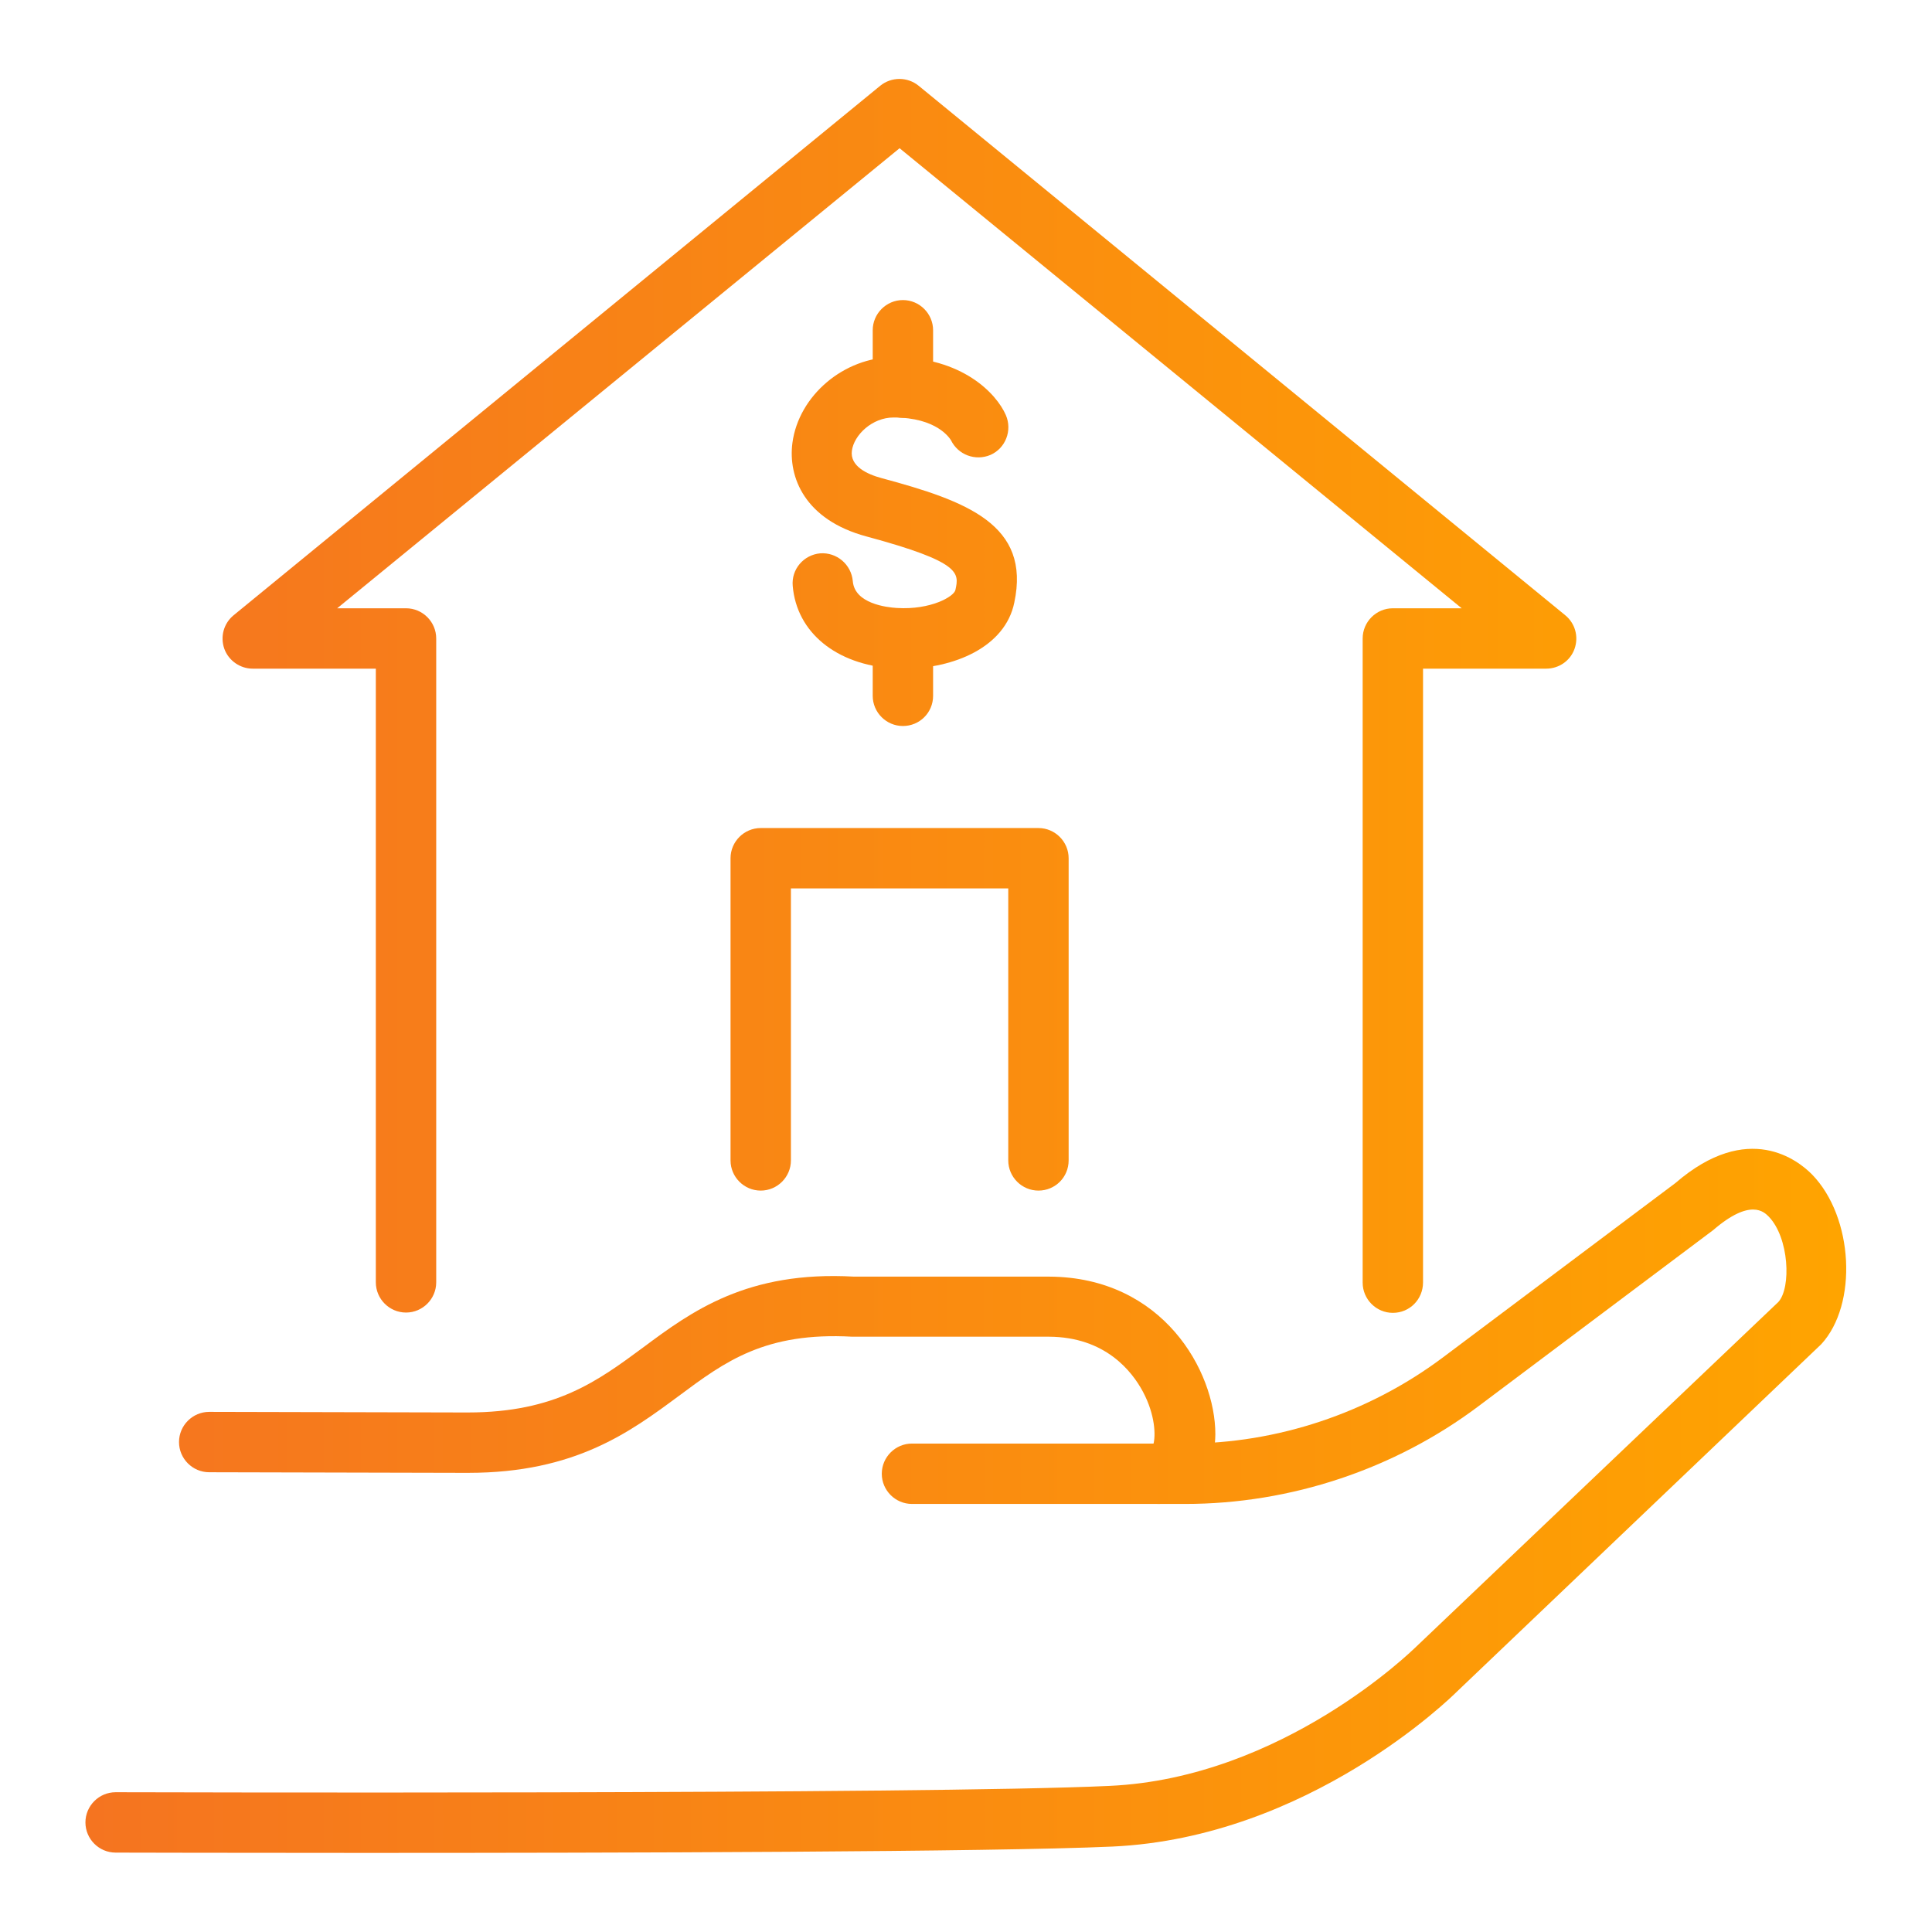
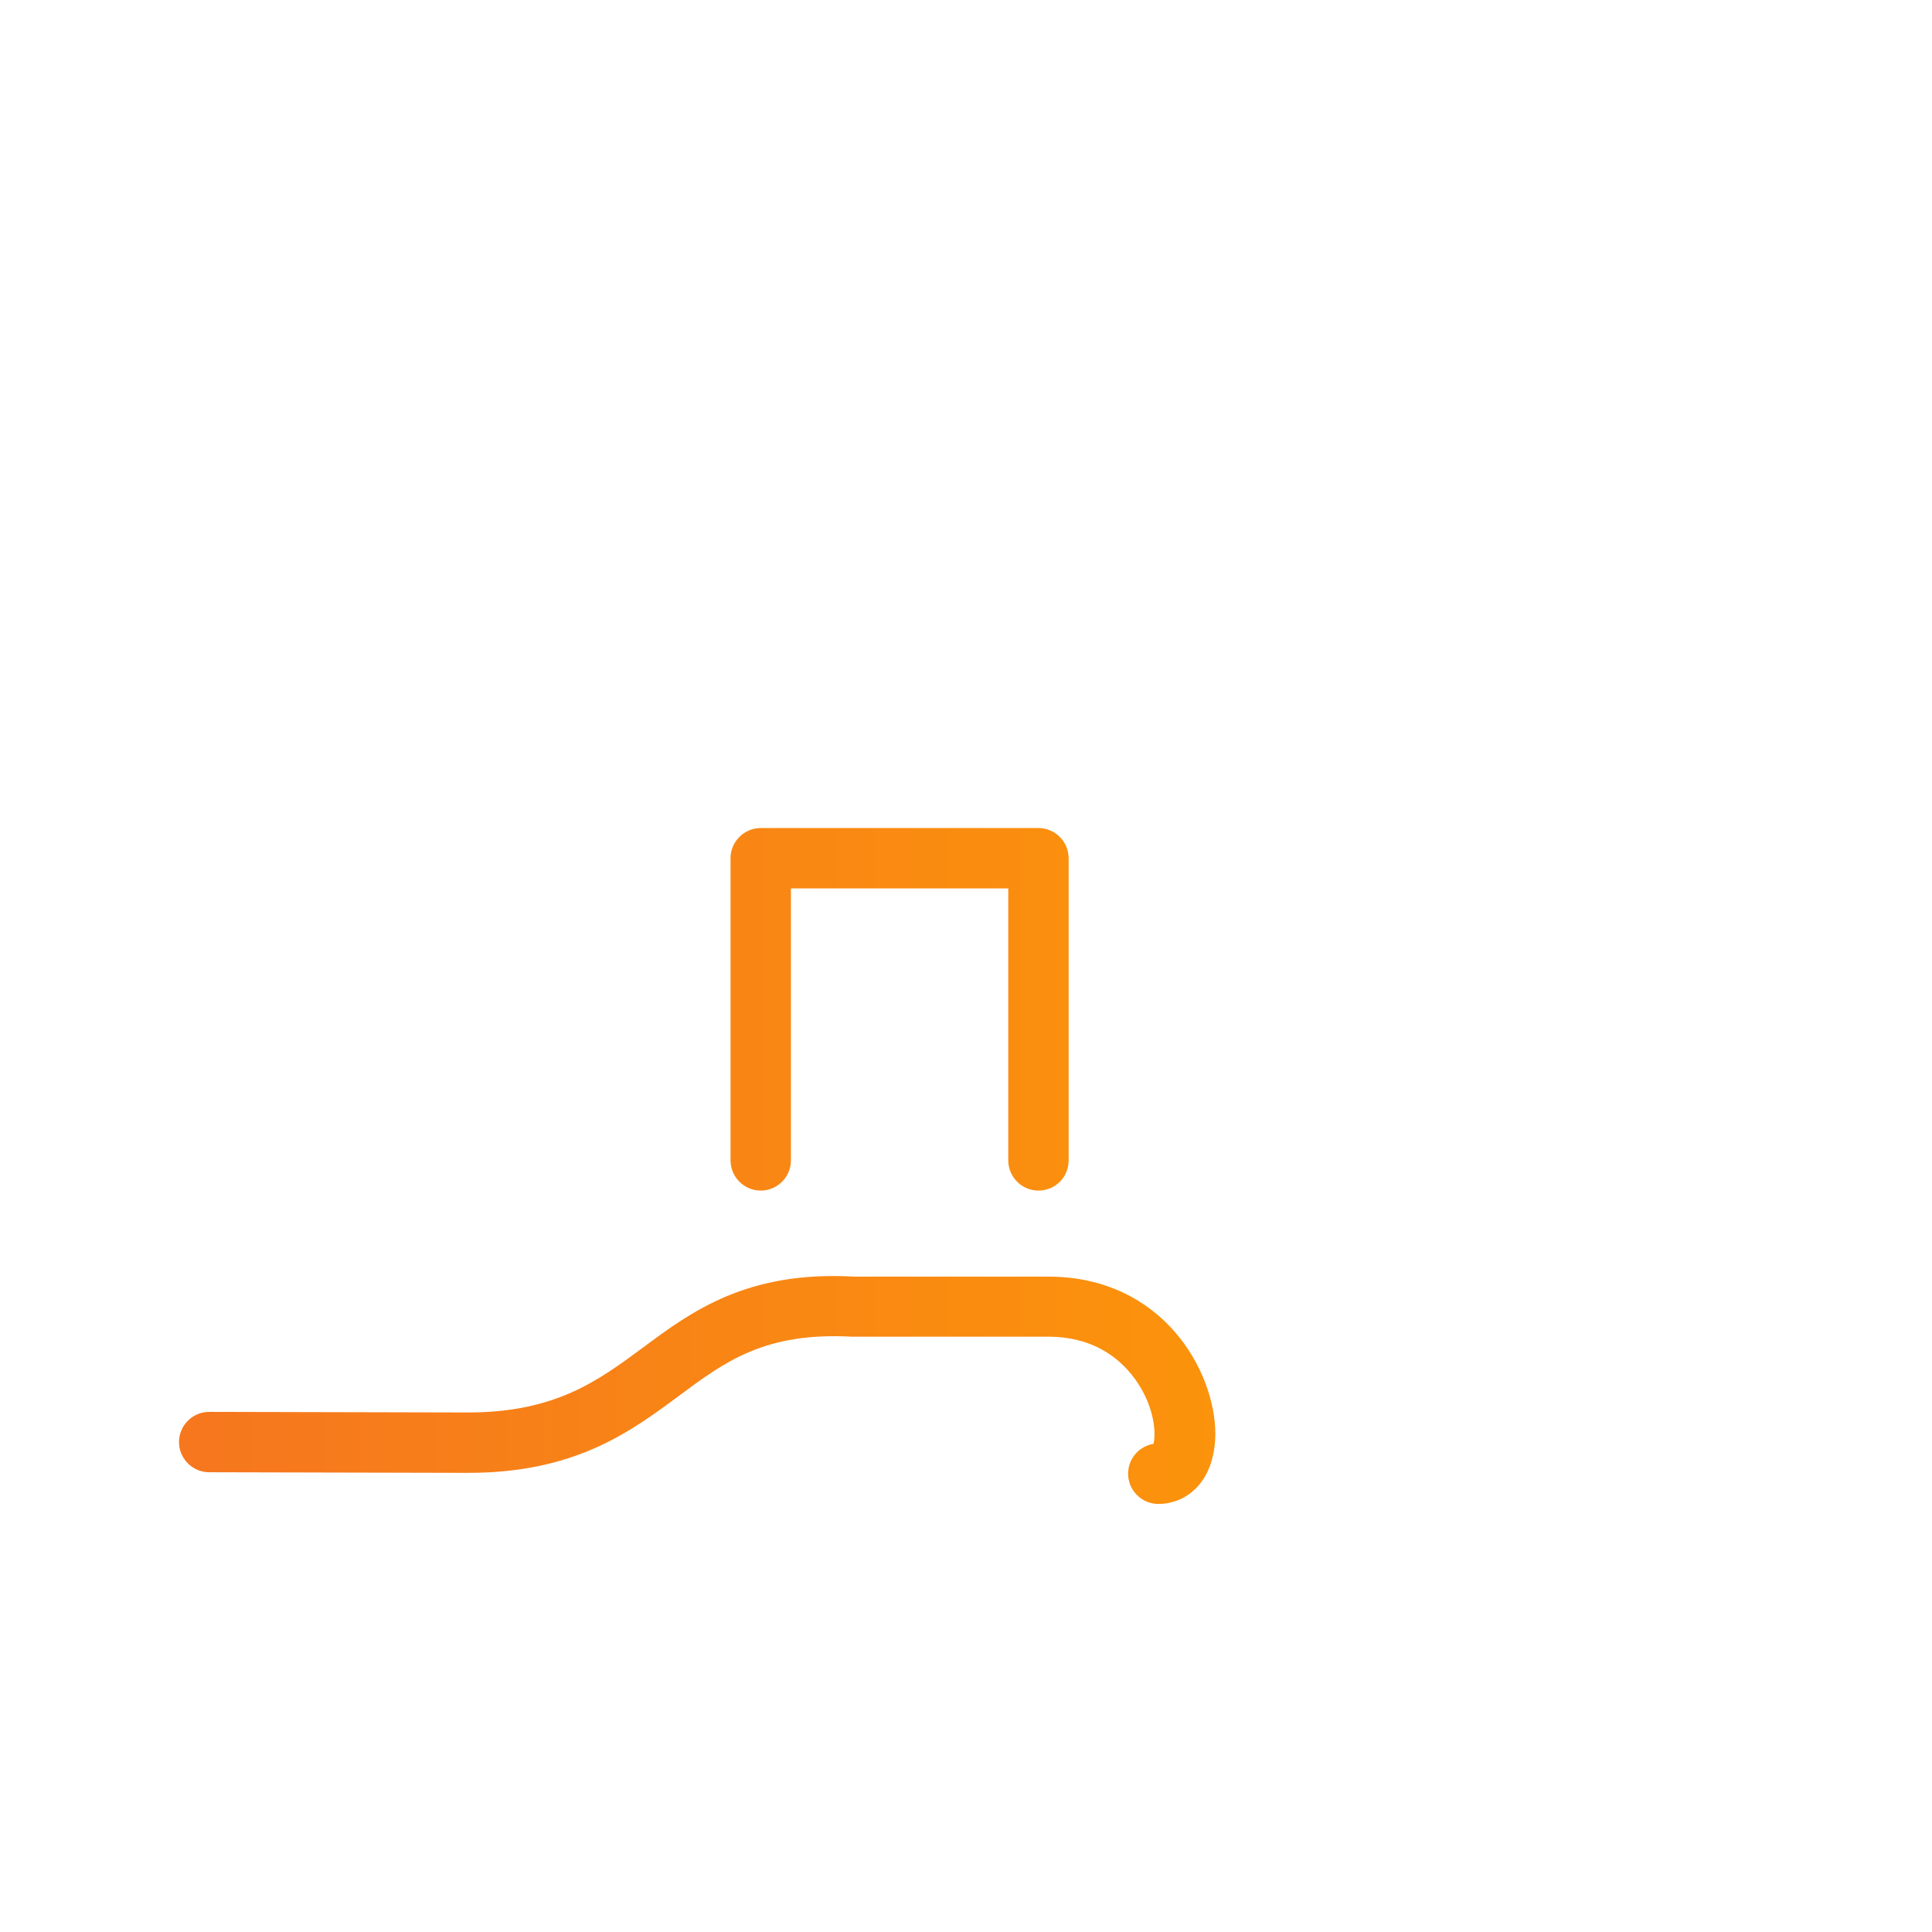
<svg xmlns="http://www.w3.org/2000/svg" width="64" height="64" viewBox="0 0 64 64" fill="none">
-   <path d="M12.06 61.38C7.57 61.38 4.21 61.37 3.83 61.37C3.28 61.37 2.83 60.92 2.83 60.37C2.83 59.82 3.28 59.37 3.83 59.37C4.1 59.37 30.65 59.45 36.75 59.16C42.5 58.9 46.82 54.63 46.87 54.59L58.91 43.13C59.34 42.66 59.27 41 58.59 40.3C58.44 40.15 57.99 39.68 56.75 40.75L48.98 46.58C46.2 48.67 42.75 49.82 39.26 49.82H30.21C29.66 49.82 29.21 49.37 29.21 48.82C29.21 48.27 29.66 47.82 30.21 47.82H39.26C42.31 47.82 45.33 46.81 47.78 44.98L55.5 39.19C57.92 37.1 59.58 38.45 60.03 38.91C61.4 40.32 61.55 43.21 60.33 44.53L48.27 56.03C48.09 56.21 43.36 60.87 36.85 61.17C32.84 61.35 20.48 61.38 12.06 61.38Z" fill="url(#paint0_linear_461_1198)" />
  <path d="M38.37 49.82C37.82 49.82 37.37 49.37 37.37 48.82C37.37 48.32 37.73 47.91 38.21 47.83C38.28 47.57 38.28 46.89 37.86 46.1C37.5 45.43 36.62 44.29 34.75 44.28H28.23C25.35 44.12 24.02 45.1 22.49 46.24C20.88 47.43 19.06 48.79 15.51 48.79C15.46 48.79 15.41 48.79 15.36 48.79L6.93 48.77C6.38 48.77 5.93 48.32 5.93 47.77C5.93 47.22 6.38 46.77 6.93 46.77L15.37 46.79H15.5C18.4 46.79 19.81 45.74 21.3 44.64C22.91 43.44 24.75 42.09 28.29 42.29H34.76C38.52 42.31 40.26 45.42 40.26 47.51C40.24 49.1 39.3 49.82 38.37 49.82Z" fill="url(#paint1_linear_461_1198)" />
-   <path d="M29.95 22.15C29.83 22.15 29.71 22.15 29.59 22.14C27.7 22.02 26.39 20.95 26.26 19.41C26.21 18.86 26.62 18.38 27.17 18.33C27.72 18.29 28.2 18.7 28.25 19.25C28.31 20 29.38 20.12 29.71 20.14C30.83 20.21 31.61 19.76 31.65 19.54C31.77 18.98 31.85 18.62 28.7 17.77C26.66 17.22 26.1 15.81 26.25 14.67C26.46 13.1 27.96 11.83 29.61 11.83C31.88 11.83 33.01 13.04 33.32 13.75C33.54 14.26 33.31 14.85 32.81 15.07C32.31 15.28 31.74 15.07 31.5 14.58C31.46 14.52 31.04 13.83 29.6 13.83C28.89 13.83 28.29 14.41 28.22 14.93C28.15 15.44 28.72 15.71 29.21 15.84C32.03 16.6 34.15 17.38 33.6 19.96C33.3 21.44 31.59 22.15 29.95 22.15Z" fill="url(#paint2_linear_461_1198)" />
-   <path d="M29.91 24.05C29.36 24.05 28.91 23.6 28.91 23.05V21.15C28.91 20.6 29.36 20.15 29.91 20.15C30.46 20.15 30.91 20.6 30.91 21.15V23.05C30.91 23.61 30.46 24.05 29.91 24.05Z" fill="url(#paint3_linear_461_1198)" />
-   <path d="M29.91 13.84C29.36 13.84 28.91 13.39 28.91 12.84V10.94C28.91 10.39 29.36 9.94 29.91 9.94C30.46 9.94 30.91 10.39 30.91 10.94V12.84C30.91 13.4 30.46 13.84 29.91 13.84Z" fill="url(#paint4_linear_461_1198)" />
-   <path d="M46.14 43.49C45.59 43.49 45.14 43.04 45.14 42.49V21.15C45.14 20.6 45.59 20.15 46.14 20.15H48.42L29.8 4.91L11.17 20.15H13.45C14 20.15 14.45 20.6 14.45 21.15V42.48C14.45 43.03 14 43.48 13.45 43.48C12.9 43.48 12.45 43.03 12.45 42.48V22.15H8.37C7.95 22.15 7.57 21.88 7.43 21.49C7.29 21.09 7.41 20.65 7.74 20.38L29.16 2.84C29.53 2.54 30.06 2.54 30.43 2.84L51.85 20.38C52.18 20.65 52.3 21.09 52.16 21.49C52.02 21.89 51.64 22.15 51.22 22.15H47.14V42.48C47.14 43.04 46.7 43.49 46.14 43.49Z" fill="url(#paint5_linear_461_1198)" />
  <path d="M34.4 39.44C33.85 39.44 33.4 38.99 33.4 38.44V29.43H26.2V38.44C26.2 38.99 25.75 39.44 25.2 39.44C24.65 39.44 24.2 38.99 24.2 38.44V28.43C24.2 27.88 24.65 27.43 25.2 27.43H34.4C34.95 27.43 35.4 27.88 35.4 28.43V38.44C35.4 39 34.95 39.44 34.4 39.44Z" fill="url(#paint6_linear_461_1198)" />
  <defs>
    <linearGradient id="paint0_linear_461_1198" x1="61.159" y1="31.998" x2="2.83" y2="31.998" gradientUnits="userSpaceOnUse">
      <stop stop-color="#FFA400" />
      <stop offset="1" stop-color="#F57420" />
    </linearGradient>
    <linearGradient id="paint1_linear_461_1198" x1="61.159" y1="31.998" x2="2.83" y2="31.998" gradientUnits="userSpaceOnUse">
      <stop stop-color="#FFA400" />
      <stop offset="1" stop-color="#F57420" />
    </linearGradient>
    <linearGradient id="paint2_linear_461_1198" x1="61.159" y1="31.998" x2="2.83" y2="31.998" gradientUnits="userSpaceOnUse">
      <stop stop-color="#FFA400" />
      <stop offset="1" stop-color="#F57420" />
    </linearGradient>
    <linearGradient id="paint3_linear_461_1198" x1="61.159" y1="31.998" x2="2.83" y2="31.998" gradientUnits="userSpaceOnUse">
      <stop stop-color="#FFA400" />
      <stop offset="1" stop-color="#F57420" />
    </linearGradient>
    <linearGradient id="paint4_linear_461_1198" x1="61.159" y1="31.998" x2="2.83" y2="31.998" gradientUnits="userSpaceOnUse">
      <stop stop-color="#FFA400" />
      <stop offset="1" stop-color="#F57420" />
    </linearGradient>
    <linearGradient id="paint5_linear_461_1198" x1="61.159" y1="31.998" x2="2.83" y2="31.998" gradientUnits="userSpaceOnUse">
      <stop stop-color="#FFA400" />
      <stop offset="1" stop-color="#F57420" />
    </linearGradient>
    <linearGradient id="paint6_linear_461_1198" x1="61.159" y1="31.998" x2="2.83" y2="31.998" gradientUnits="userSpaceOnUse">
      <stop stop-color="#FFA400" />
      <stop offset="1" stop-color="#F57420" />
    </linearGradient>
  </defs>
</svg>